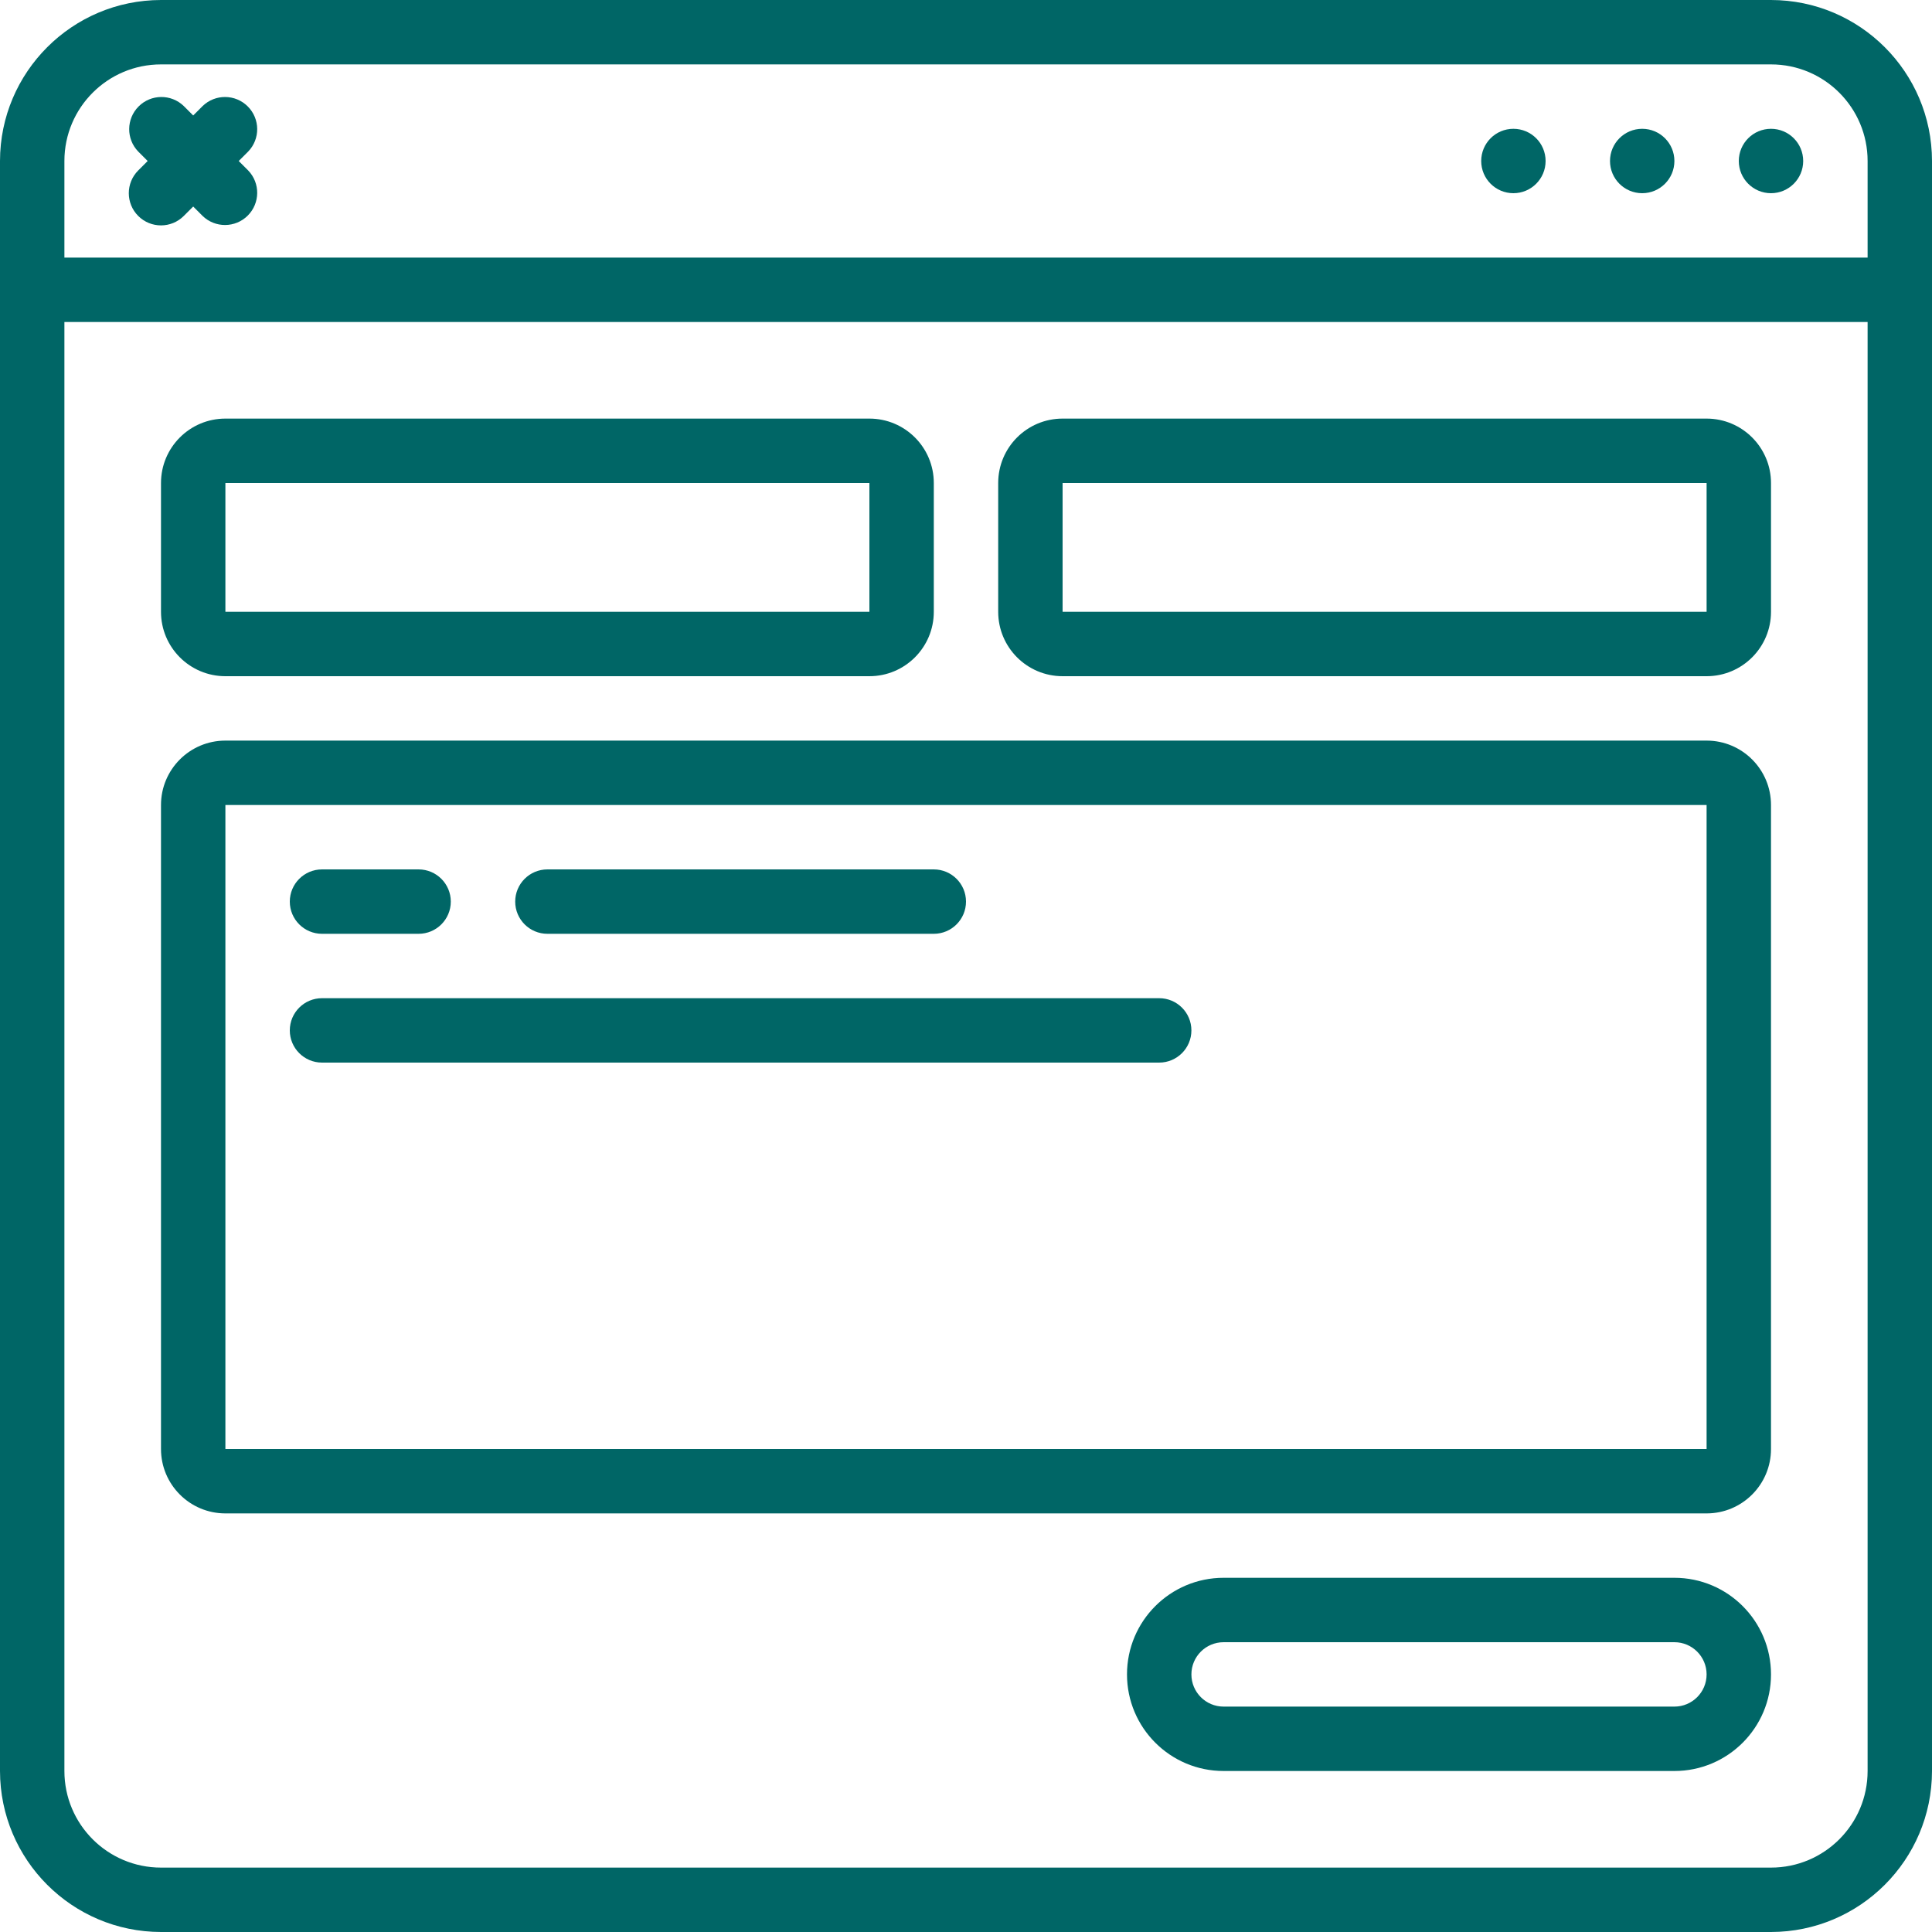
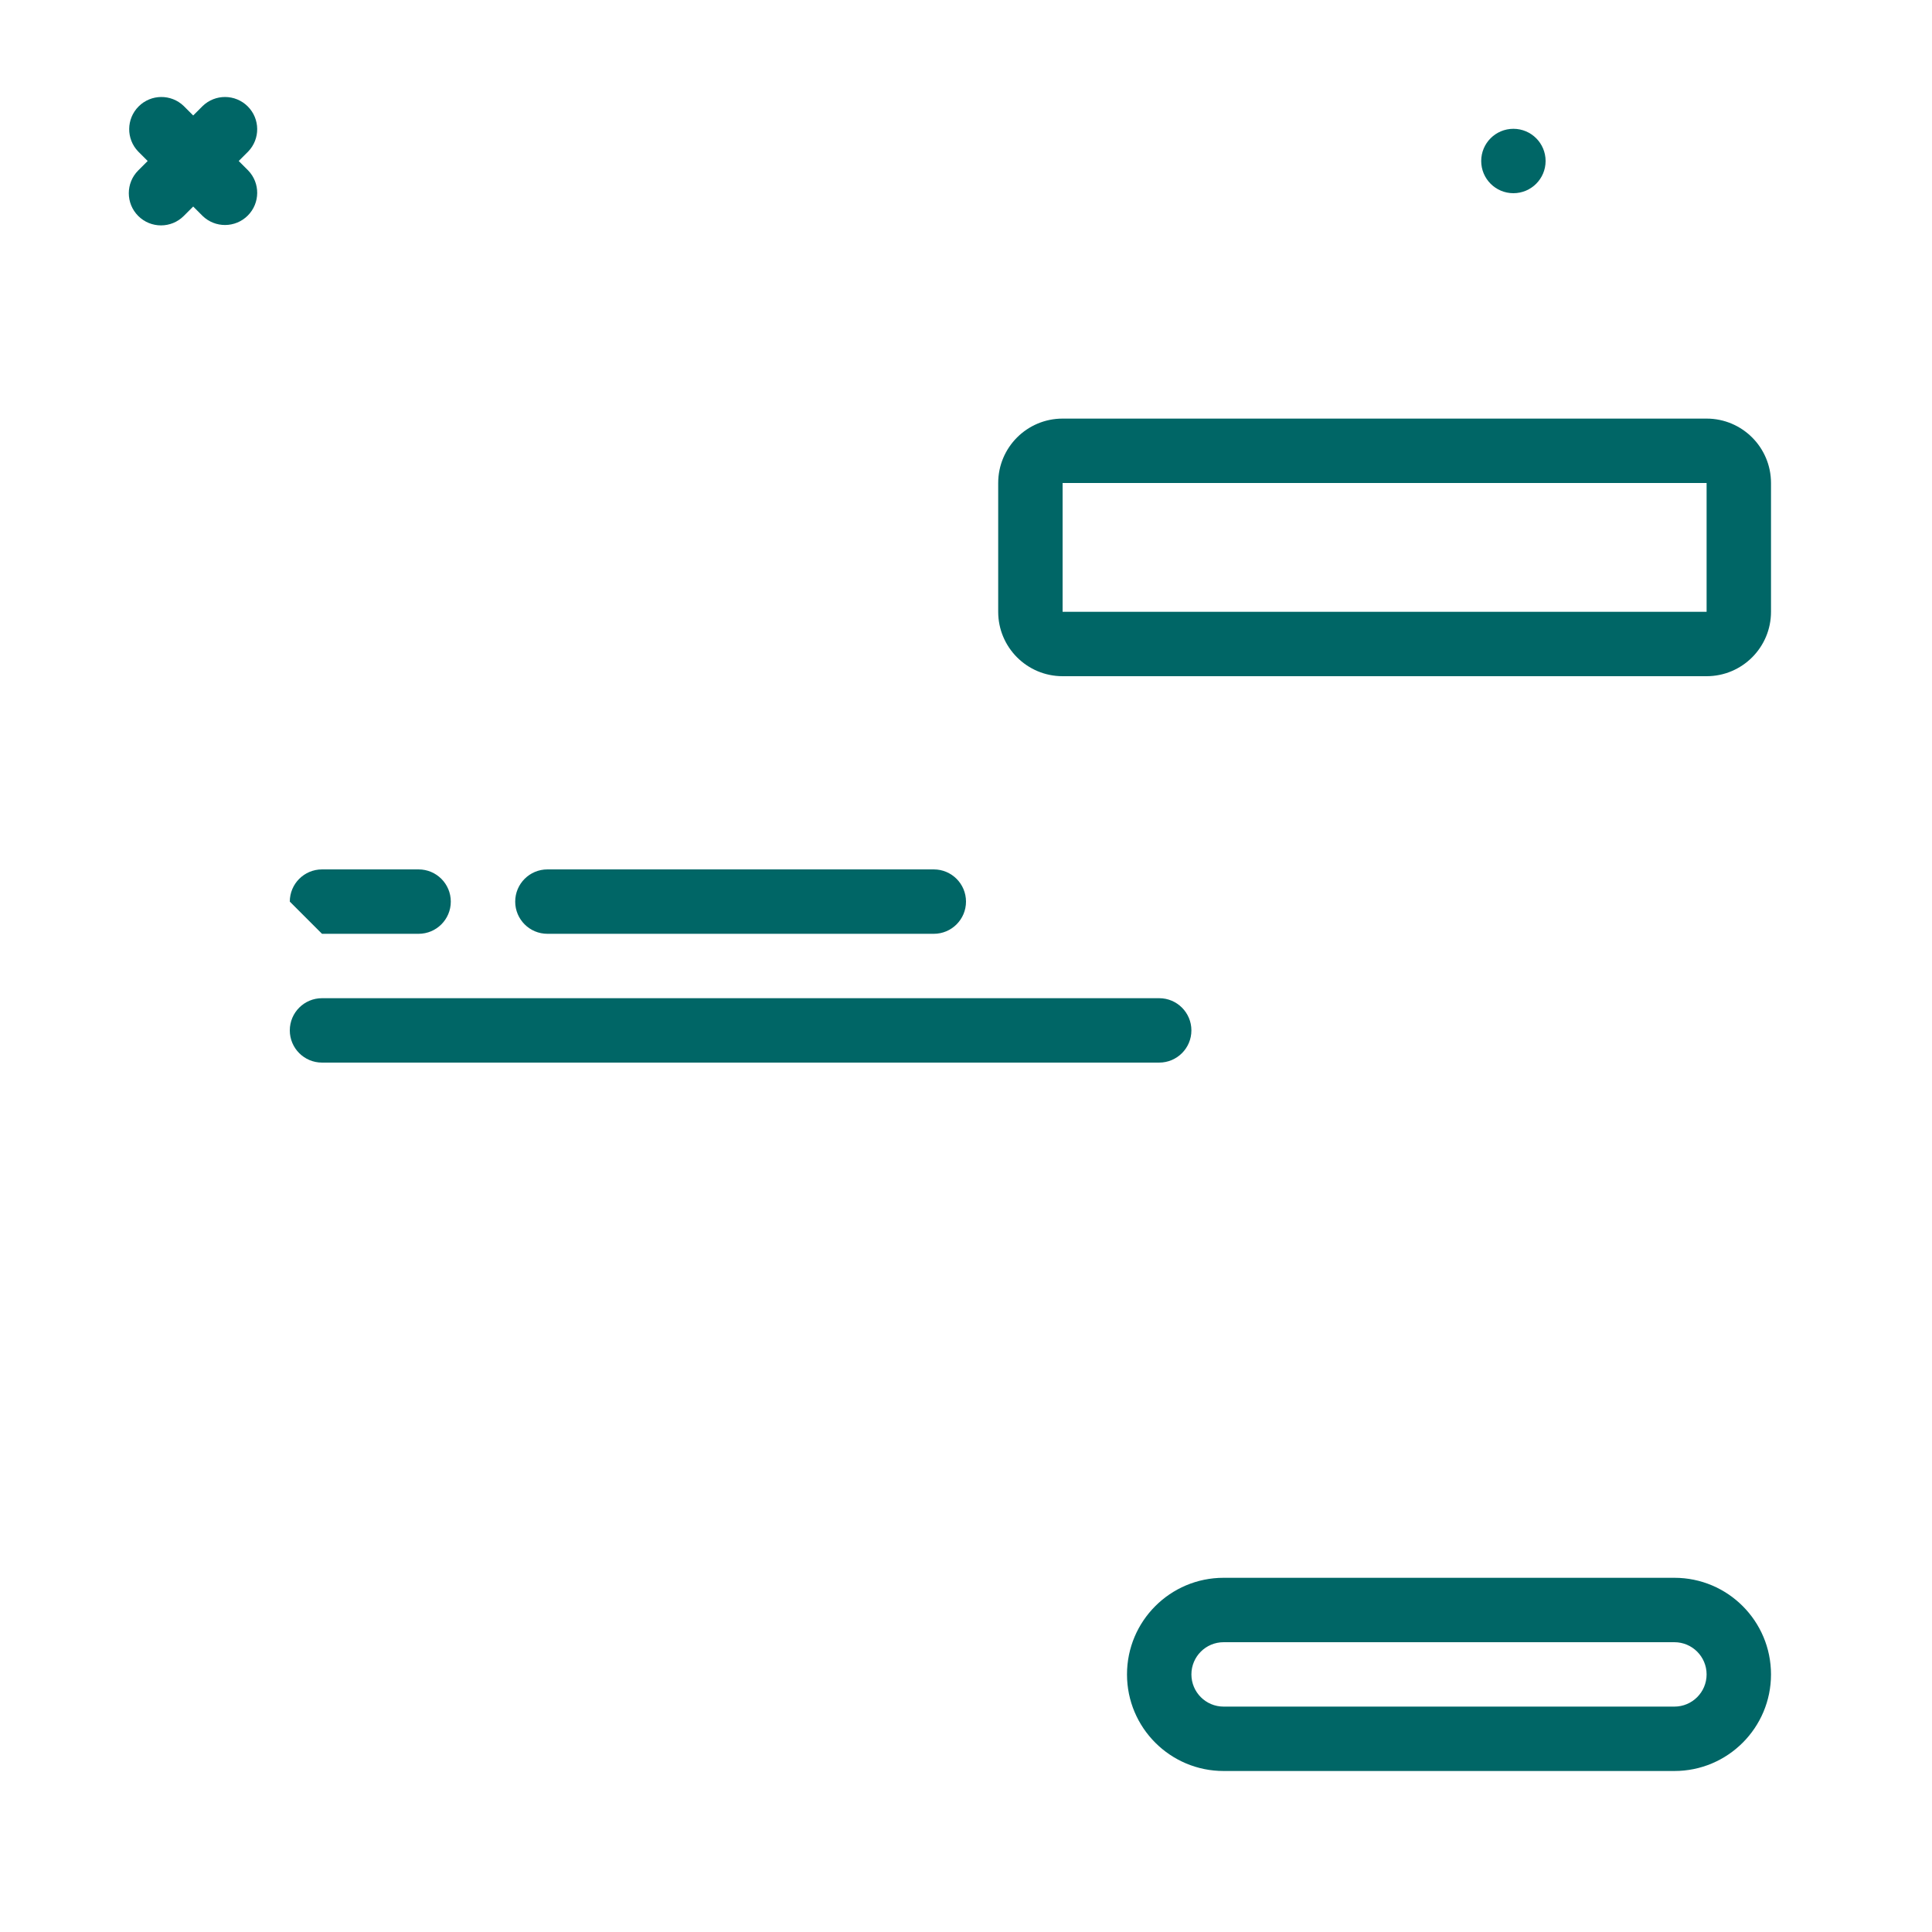
<svg xmlns="http://www.w3.org/2000/svg" version="1.1" width="512" height="512" x="0" y="0" viewBox="0 0 512 512" style="enable-background:new 0 0 512 512" xml:space="preserve" class="">
  <g>
    <g>
      <g id="Page-1_39_">
        <g id="_x30_40---Browser-Contact-Form">
-           <path id="Shape_199_" d="m469.333 0h-426.666c-23.553.028-42.639 19.114-42.667 42.667v426.667c.028 23.552 19.114 42.638 42.667 42.666h426.667c23.552-.028 42.638-19.114 42.667-42.667v-426.666c-.029-23.553-19.115-42.639-42.668-42.667zm-426.666 17.067h426.667c14.138 0 25.6 11.462 25.6 25.6v25.6h-477.867v-25.6c0-14.139 11.461-25.6 25.6-25.6zm426.666 477.866h-426.666c-14.138 0-25.6-11.462-25.6-25.6v-384h477.867v384c-.001 14.139-11.462 25.6-25.601 25.6z" fill="#006666" data-original="#000000" style="" class="" />
          <circle id="Oval_16_" cx="401.067" cy="42.667" r="8.533" fill="#006666" data-original="#000000" style="" class="" />
-           <circle id="Oval_15_" cx="435.2" cy="42.667" r="8.533" fill="#006666" data-original="#000000" style="" class="" />
-           <circle id="Oval_14_" cx="469.333" cy="42.667" r="8.533" fill="#006666" data-original="#000000" style="" class="" />
-           <path id="Shape_198_" d="m59.733 179.2h170.667c9.426 0 17.067-7.641 17.067-17.067v-34.133c0-9.426-7.641-17.067-17.067-17.067h-170.667c-9.426 0-17.067 7.641-17.067 17.067v34.133c.001 9.426 7.642 17.067 17.067 17.067zm0-51.2h170.667v34.133h-170.667z" fill="#006666" data-original="#000000" style="" class="" />
          <path id="Shape_197_" d="m452.267 110.933h-170.667c-9.426 0-17.067 7.641-17.067 17.067v34.133c0 9.426 7.641 17.067 17.067 17.067h170.667c9.426 0 17.067-7.641 17.067-17.067v-34.133c-.001-9.426-7.642-17.067-17.067-17.067zm-170.667 51.2v-34.133h170.667v34.133z" fill="#006666" data-original="#000000" style="" class="" />
-           <path id="Shape_196_" d="m452.267 196.267h-392.534c-9.426 0-17.067 7.641-17.067 17.067v170.666c0 9.426 7.641 17.067 17.067 17.067h392.533c9.426 0 17.067-7.641 17.067-17.067v-170.667c0-9.425-7.641-17.066-17.066-17.066zm-392.534 187.733v-170.667h392.533v170.667z" fill="#006666" data-original="#000000" style="" class="" />
          <path id="Shape_195_" d="m443.733 418.133h-119.466c-14.138 0-25.6 11.462-25.6 25.6s11.462 25.6 25.6 25.6h119.467c14.138 0 25.6-11.462 25.6-25.6-.001-14.138-11.462-25.6-25.601-25.6zm0 34.134h-119.466c-4.713 0-8.533-3.821-8.533-8.533 0-4.713 3.821-8.533 8.533-8.533h119.467c4.713 0 8.533 3.821 8.533 8.533s-3.821 8.533-8.534 8.533z" fill="#006666" data-original="#000000" style="" class="" />
-           <path id="Shape_194_" d="m85.333 247.467h25.6c4.713 0 8.533-3.821 8.533-8.533 0-4.713-3.821-8.533-8.533-8.533h-25.6c-4.713 0-8.533 3.821-8.533 8.533s3.821 8.533 8.533 8.533z" fill="#006666" data-original="#000000" style="" class="" />
+           <path id="Shape_194_" d="m85.333 247.467h25.6c4.713 0 8.533-3.821 8.533-8.533 0-4.713-3.821-8.533-8.533-8.533h-25.6c-4.713 0-8.533 3.821-8.533 8.533z" fill="#006666" data-original="#000000" style="" class="" />
          <path id="Shape_193_" d="m145.067 247.467h102.4c4.713 0 8.533-3.821 8.533-8.533 0-4.713-3.82-8.533-8.533-8.533h-102.4c-4.713 0-8.533 3.821-8.533 8.533-.001 4.712 3.82 8.533 8.533 8.533z" fill="#006666" data-original="#000000" style="" class="" />
          <path id="Shape_192_" d="m307.2 264.533h-221.867c-4.713 0-8.533 3.82-8.533 8.533s3.821 8.533 8.533 8.533h221.867c4.713 0 8.533-3.82 8.533-8.533s-3.82-8.533-8.533-8.533z" fill="#006666" data-original="#000000" style="" class="" />
          <path id="Shape_191_" d="m36.634 57.233c3.332 3.331 8.734 3.331 12.066 0l2.5-2.5 2.5 2.5c3.348 3.234 8.671 3.188 11.962-.104 3.292-3.292 3.338-8.614.104-11.962l-2.5-2.5 2.5-2.5c3.234-3.348 3.188-8.671-.104-11.962-3.292-3.292-8.614-3.338-11.962-.104l-2.5 2.5-2.5-2.5c-3.348-3.234-8.671-3.188-11.962.104-3.292 3.292-3.338 8.614-.104 11.962l2.5 2.5-2.5 2.5c-3.332 3.332-3.332 8.734 0 12.066z" fill="#006666" data-original="#000000" style="" class="" />
        </g>
      </g>
    </g>
  </g>
</svg>